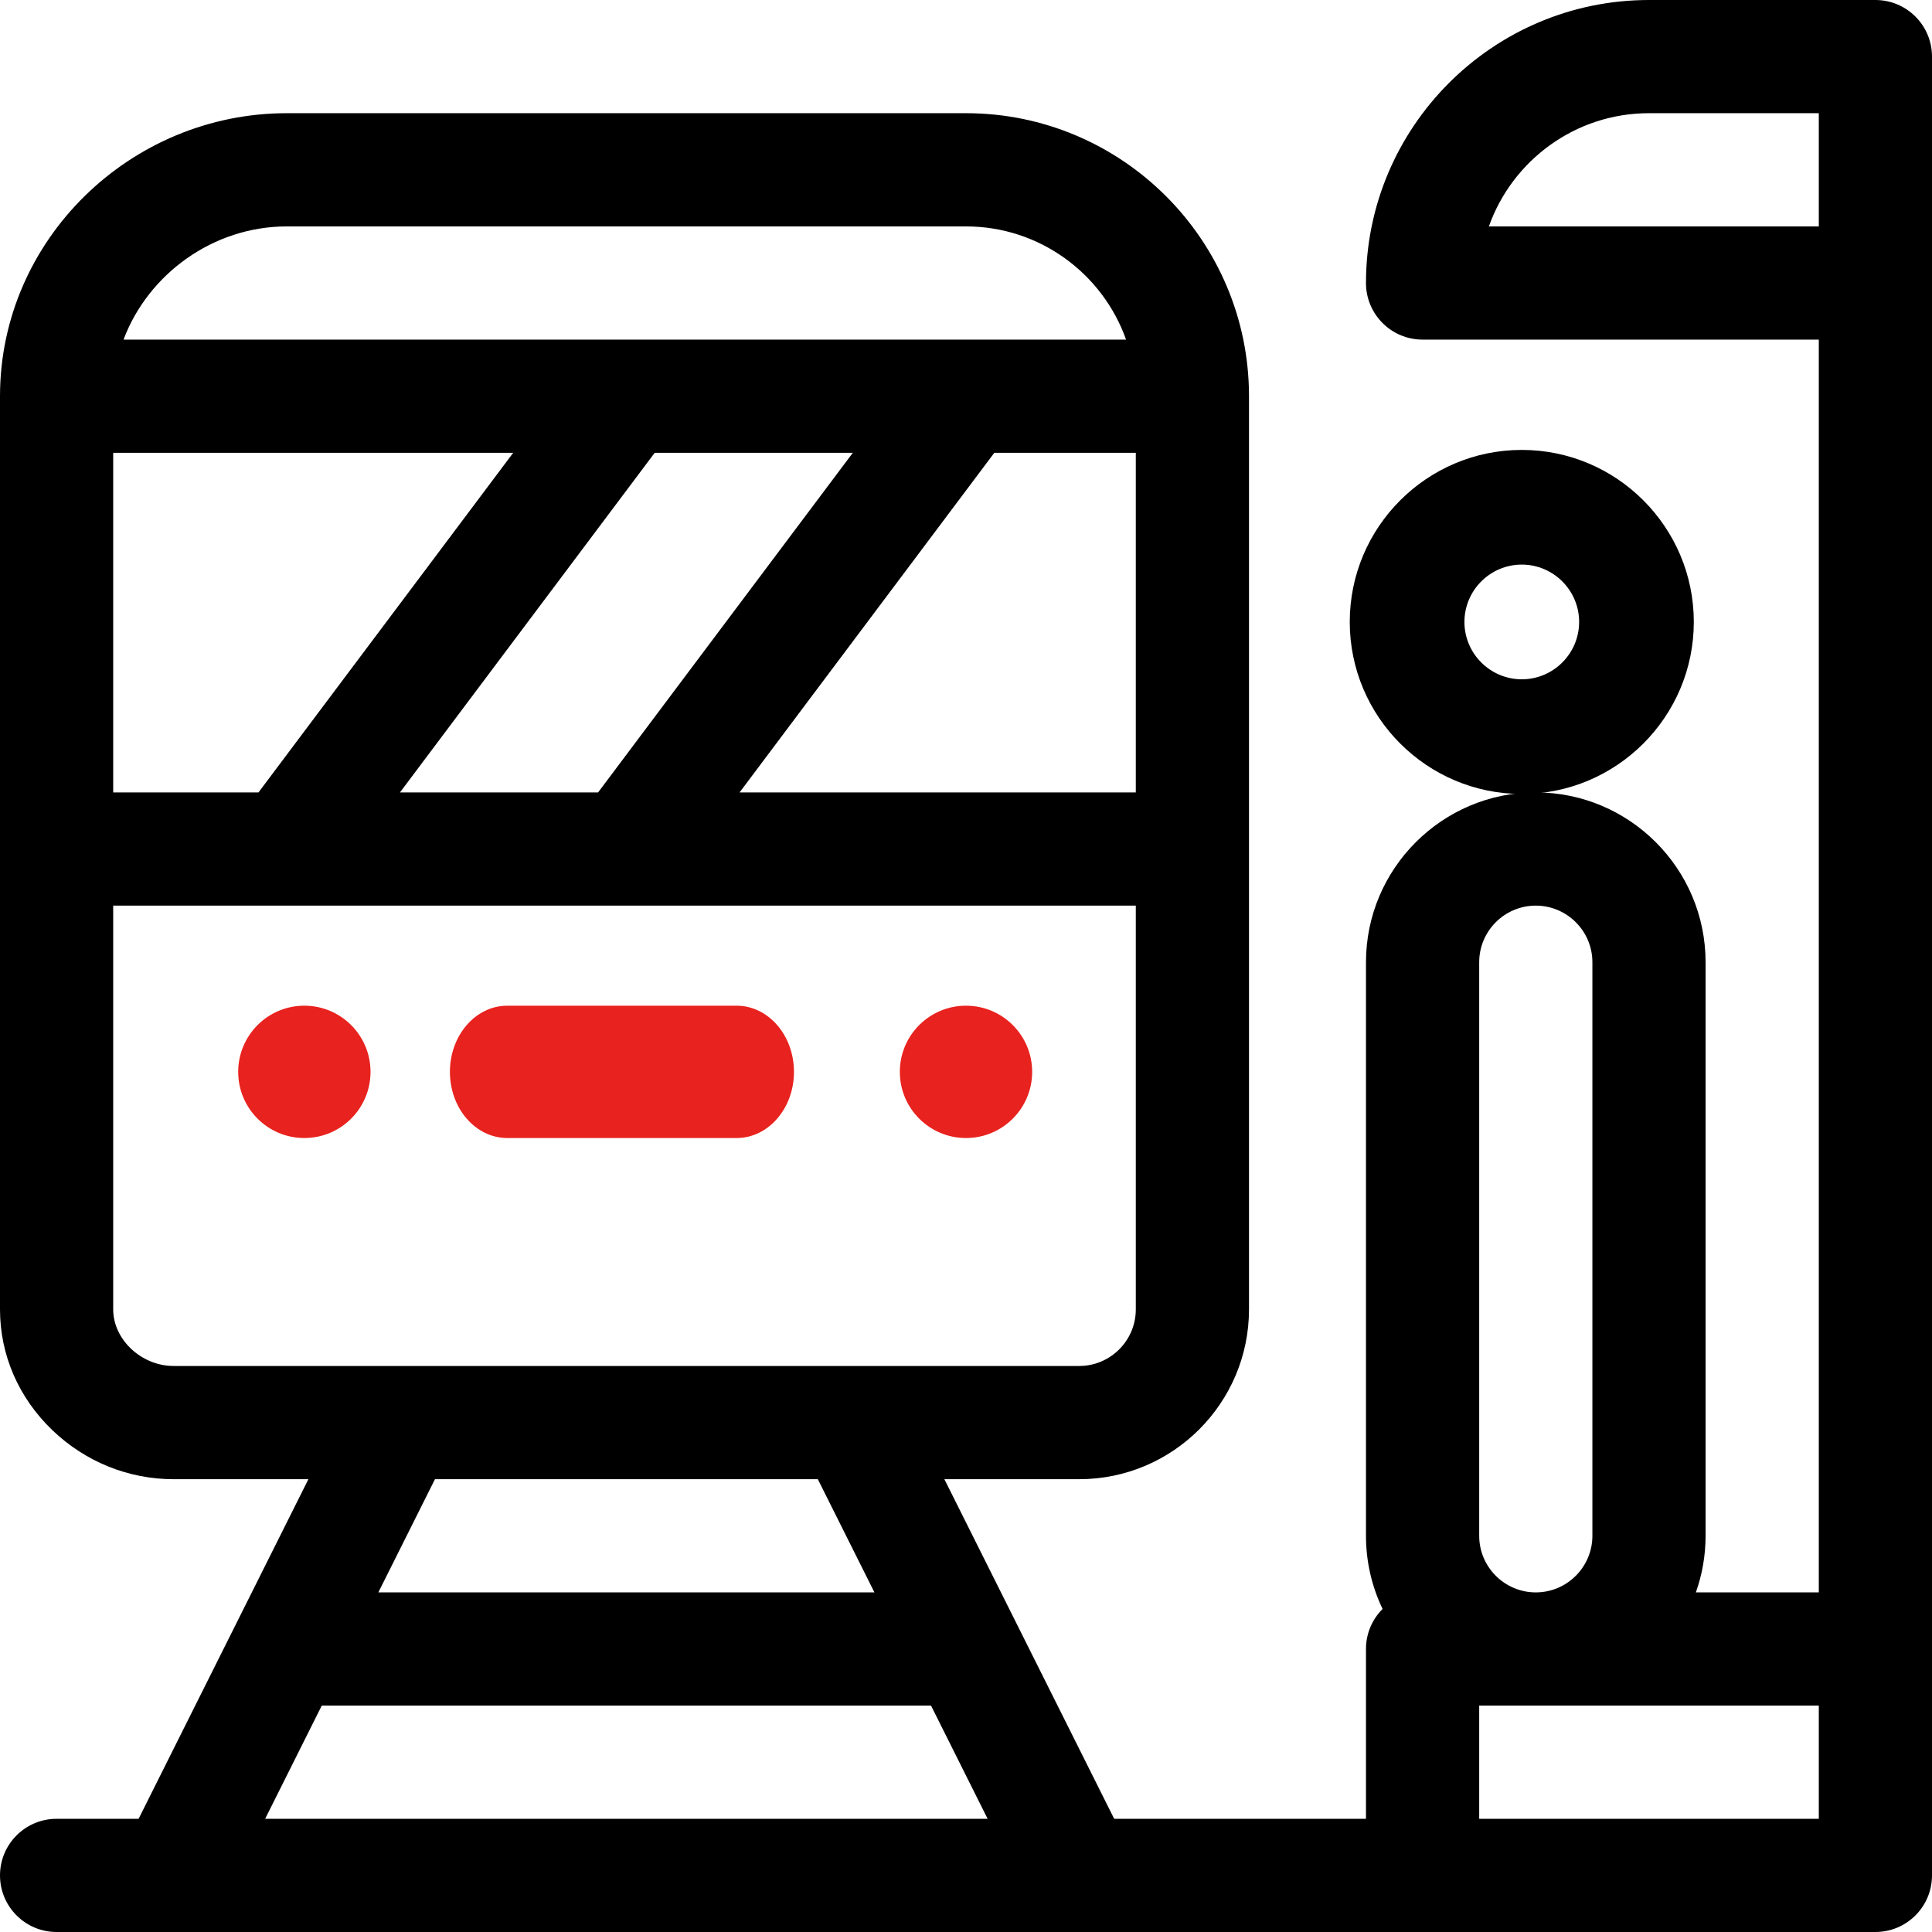
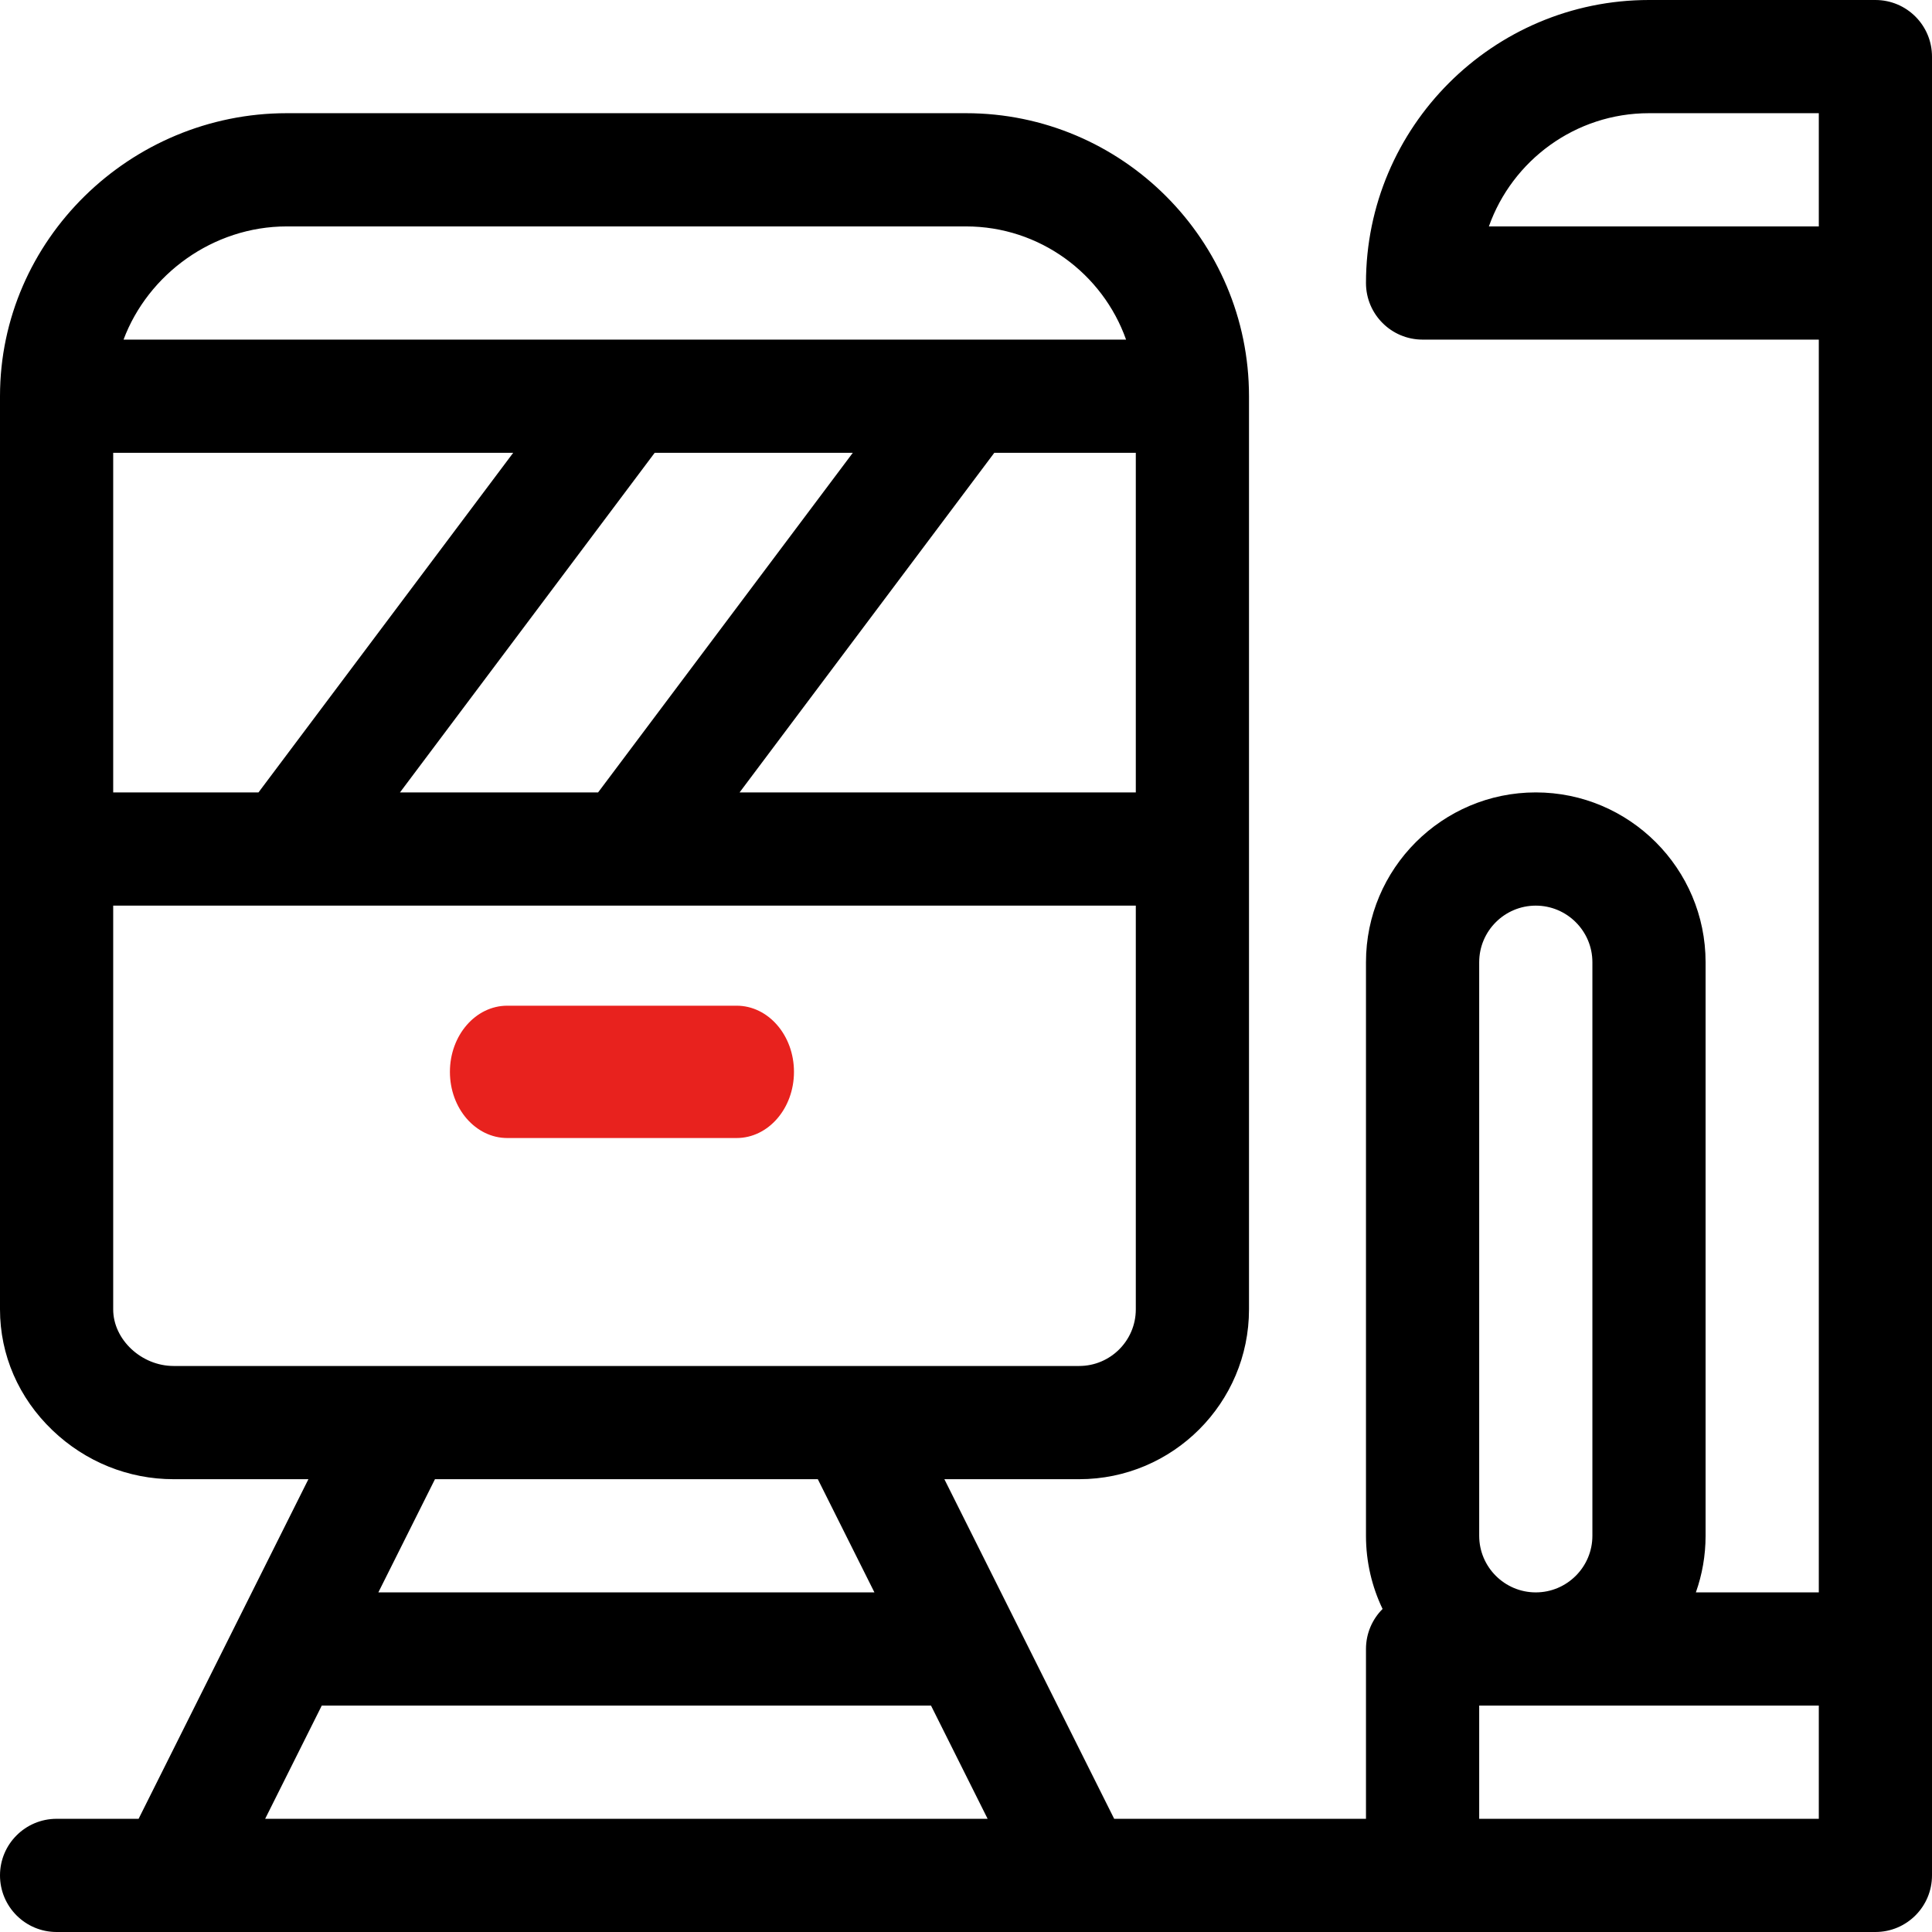
<svg xmlns="http://www.w3.org/2000/svg" width="73px" height="73px" viewBox="0 0 73 73" version="1.1">
  <title>underground</title>
  <desc>Created with Sketch.</desc>
  <g id="Page-1" stroke="none" stroke-width="1" fill="none" fill-rule="evenodd">
    <g id="industries2" transform="translate(-952, -1593)" fill-rule="nonzero">
      <g id="box" transform="translate(910, 1524)">
        <g id="underground" transform="translate(42, 69)">
-           <path d="M14,40.5 C14,41.881 12.88,43 11.5,43 C10.119,43 9,41.881 9,40.5 C9,39.119 10.119,38 11.5,38 C12.88,38 14,39.119 14,40.5 Z" id="Path" fill="#E8221E" />
-           <path d="M39,40.5 C39,41.881 37.88,43 36.5,43 C35.119,43 34,41.881 34,40.5 C34,39.119 35.119,38 36.5,38 C37.88,38 39,39.119 39,40.5 Z" id="Path" fill="#E8221E" />
          <path d="M27.833,38 L19.167,38 C17.97,38 17,39.119 17,40.5 C17,41.881 17.97,43 19.167,43 L27.833,43 C29.03,43 30,41.881 30,40.5 C30,39.119 29.03,38 27.833,38 Z" id="Path" fill="#E8221E" />
-           <path d="M64,23.5 C64,19.916 61.084,17 57.5,17 C53.916,17 51,19.916 51,23.5 C51,27.084 53.916,30 57.5,30 C61.084,30 64,27.084 64,23.5 Z M57.5,25.667 C56.306,25.667 55.333,24.694 55.333,23.5 C55.333,22.306 56.306,21.333 57.5,21.333 C58.694,21.333 59.667,22.306 59.667,23.5 C59.667,24.694 58.694,25.667 57.5,25.667 Z" id="Shape" fill="#000000" />
          <path d="M70.861,0 L62.307,0 C56.41,0 51.613,4.797 51.613,10.693 C51.613,11.875 52.571,12.832 53.752,12.832 L68.723,12.832 L68.723,60.168 L64.078,60.168 C64.315,59.499 64.445,58.779 64.445,58.029 L64.445,36.357 C64.445,32.82 61.567,29.941 58.029,29.941 C54.492,29.941 51.613,32.82 51.613,36.357 L51.613,58.029 C51.613,59.018 51.839,59.956 52.24,60.794 C51.853,61.181 51.613,61.716 51.613,62.307 L51.613,68.723 L42.099,68.723 L35.683,55.891 L40.777,55.891 C44.315,55.891 47.193,53.012 47.193,49.475 L47.193,14.971 C47.193,9.074 42.396,4.277 36.5,4.277 L10.836,4.277 C4.925,4.277 0,9.059 0,14.971 L0,49.475 C0,51.198 0.705,52.821 1.985,54.045 C3.23,55.235 4.854,55.891 6.559,55.891 L11.653,55.891 L5.237,68.723 L2.139,68.723 C0.957,68.723 0,69.68 0,70.861 C0,72.043 0.957,73 2.139,73 L70.861,73 C72.043,73 73,72.043 73,70.861 C73,68.36 73,20.203 73,2.139 C73,0.957 72.043,0 70.861,0 Z M42.916,29.941 L27.945,29.941 L37.569,17.109 L42.916,17.109 L42.916,29.941 Z M22.599,29.941 L15.113,29.941 L24.737,17.109 L32.223,17.109 L22.599,29.941 Z M10.836,8.555 L36.5,8.555 C39.288,8.555 41.665,10.342 42.548,12.832 L4.668,12.832 C5.592,10.368 8.043,8.555 10.836,8.555 Z M4.277,17.109 L19.391,17.109 L9.767,29.941 L4.277,29.941 L4.277,17.109 Z M6.559,51.613 C5.343,51.613 4.277,50.614 4.277,49.475 L4.277,34.219 L42.916,34.219 L42.916,49.475 C42.916,50.654 41.956,51.613 40.777,51.613 L6.559,51.613 Z M33.04,60.168 L14.296,60.168 L16.435,55.891 L30.901,55.891 L33.04,60.168 Z M10.019,68.723 L12.158,64.445 L35.178,64.445 L37.317,68.723 L10.019,68.723 Z M55.891,36.357 C55.891,35.178 56.85,34.219 58.029,34.219 C59.208,34.219 60.168,35.178 60.168,36.357 L60.168,58.029 C60.168,59.208 59.208,60.168 58.029,60.168 C56.85,60.168 55.891,59.208 55.891,58.029 L55.891,36.357 Z M68.723,68.723 L55.891,68.723 L55.891,64.445 L68.723,64.445 L68.723,68.723 Z M68.723,8.555 L56.257,8.555 C57.14,6.065 59.519,4.277 62.307,4.277 L68.723,4.277 L68.723,8.555 Z" id="Shape" fill="#000000" />
        </g>
      </g>
    </g>
  </g>
</svg>